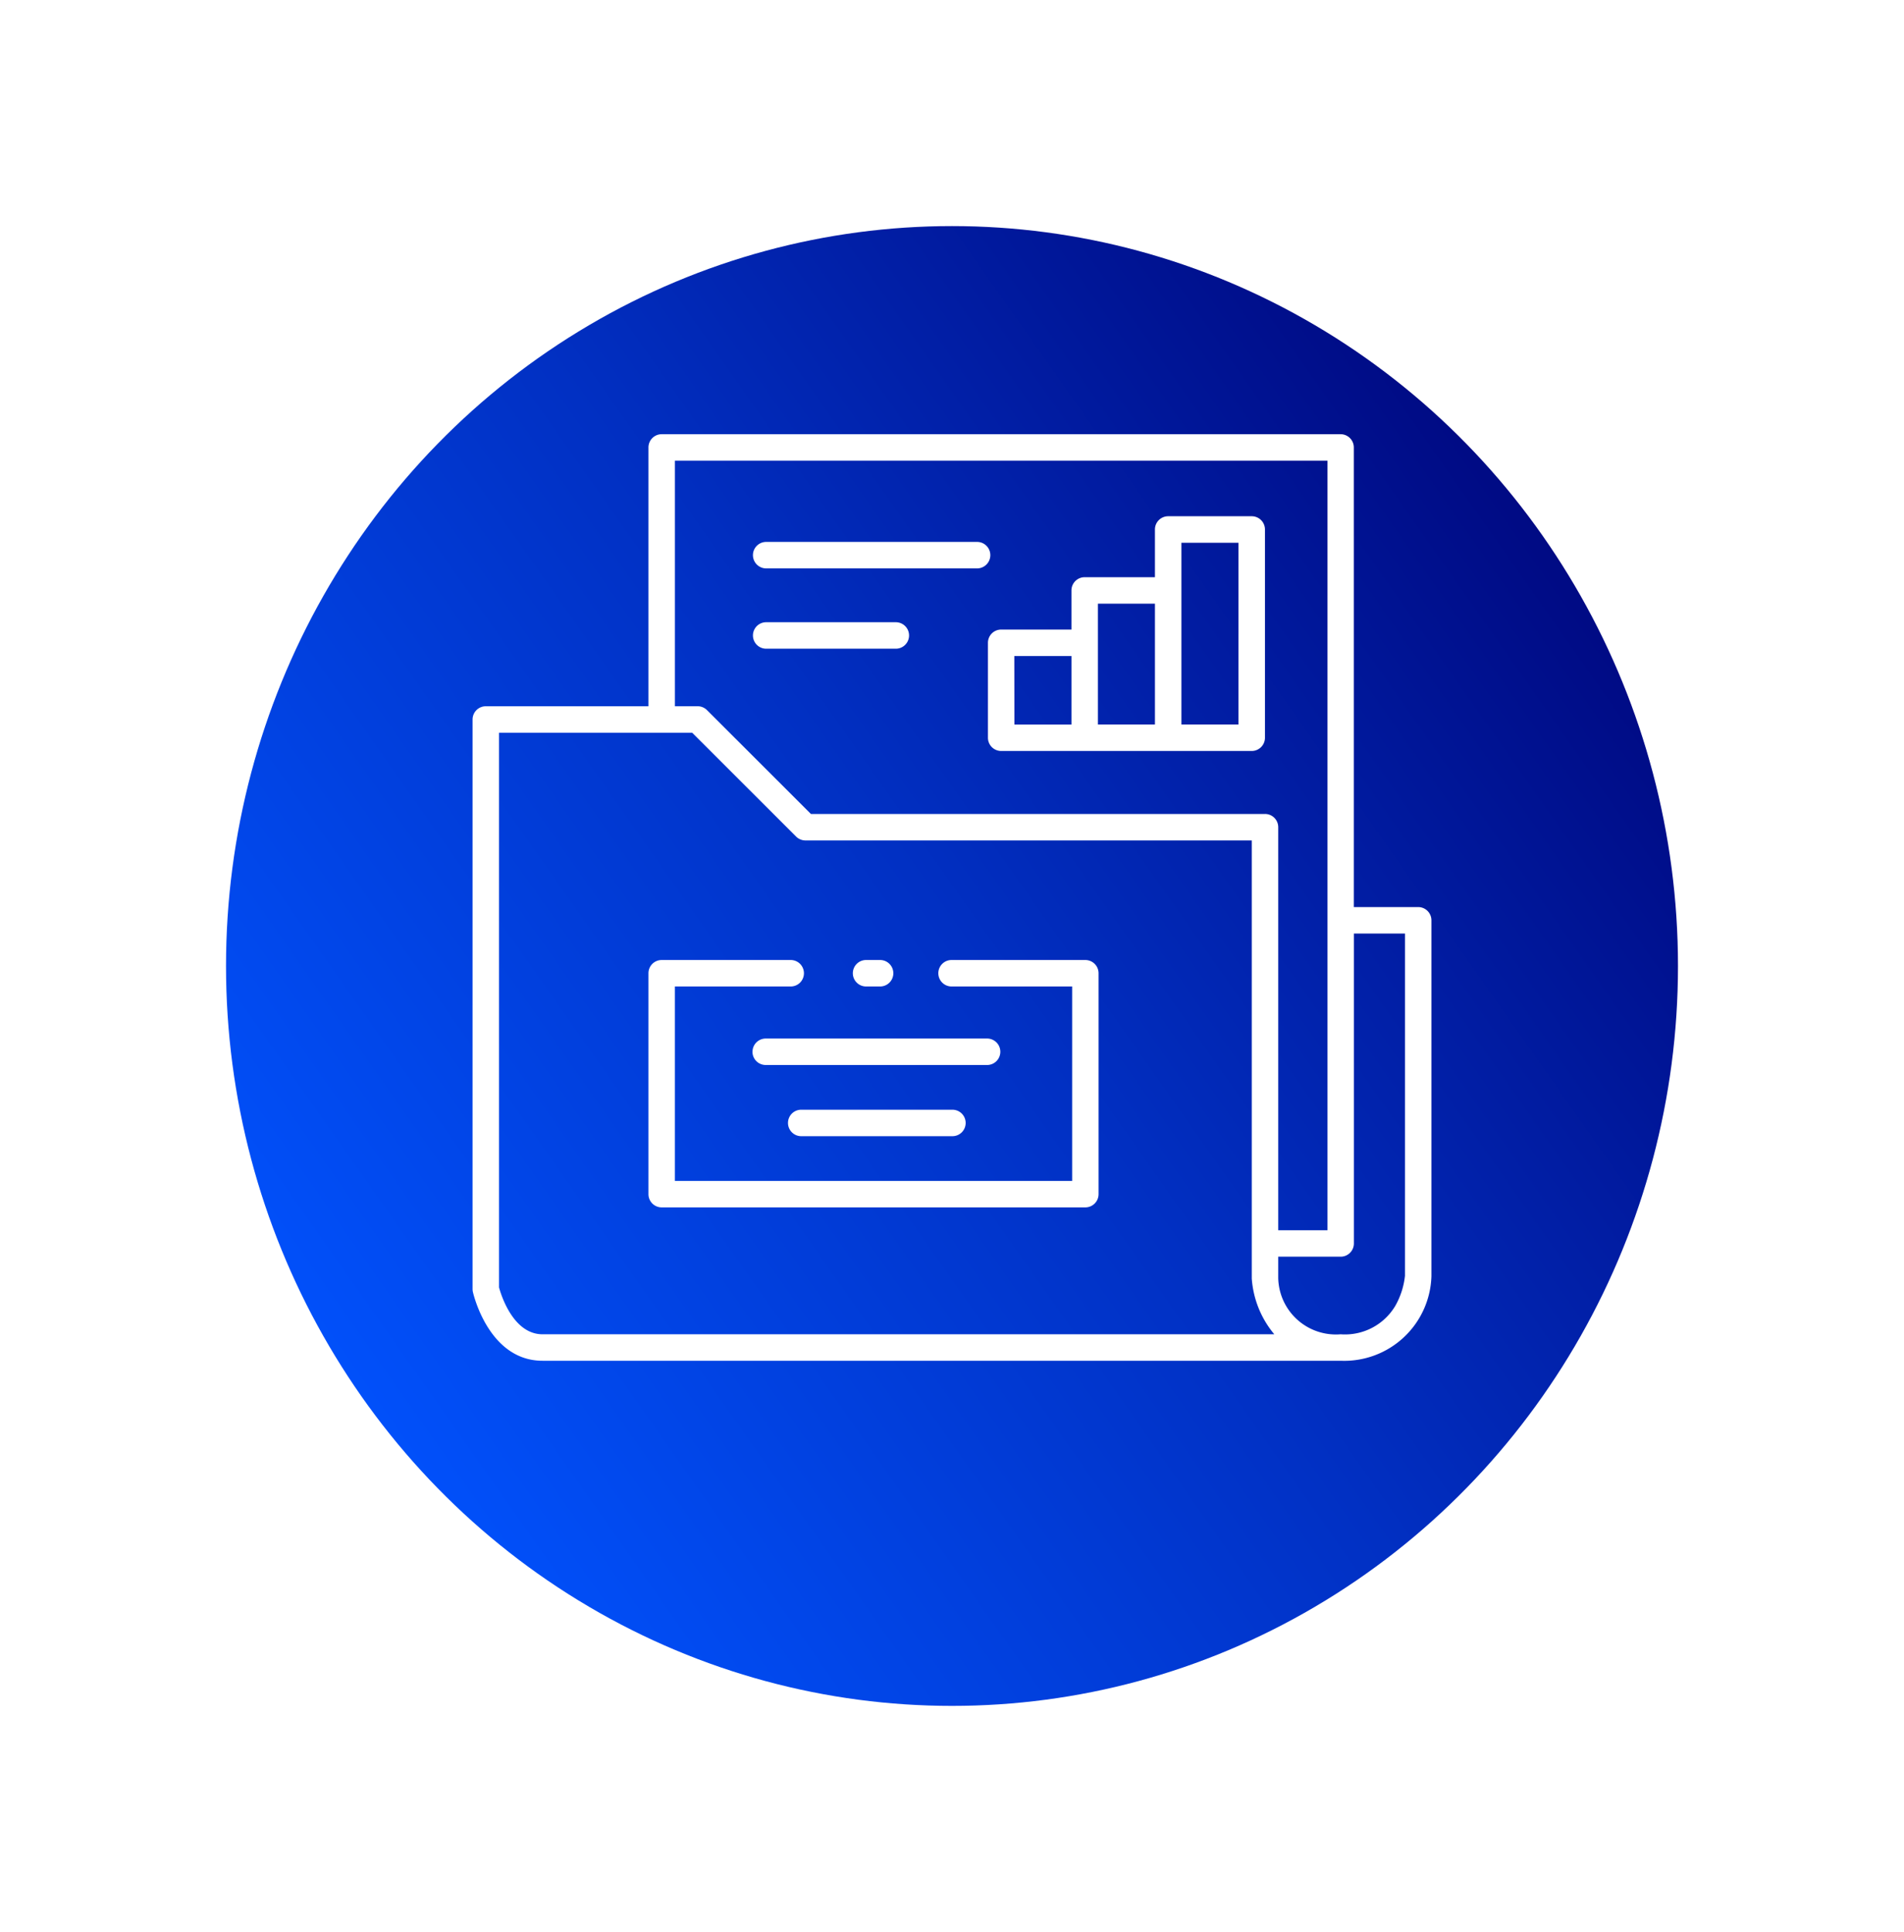
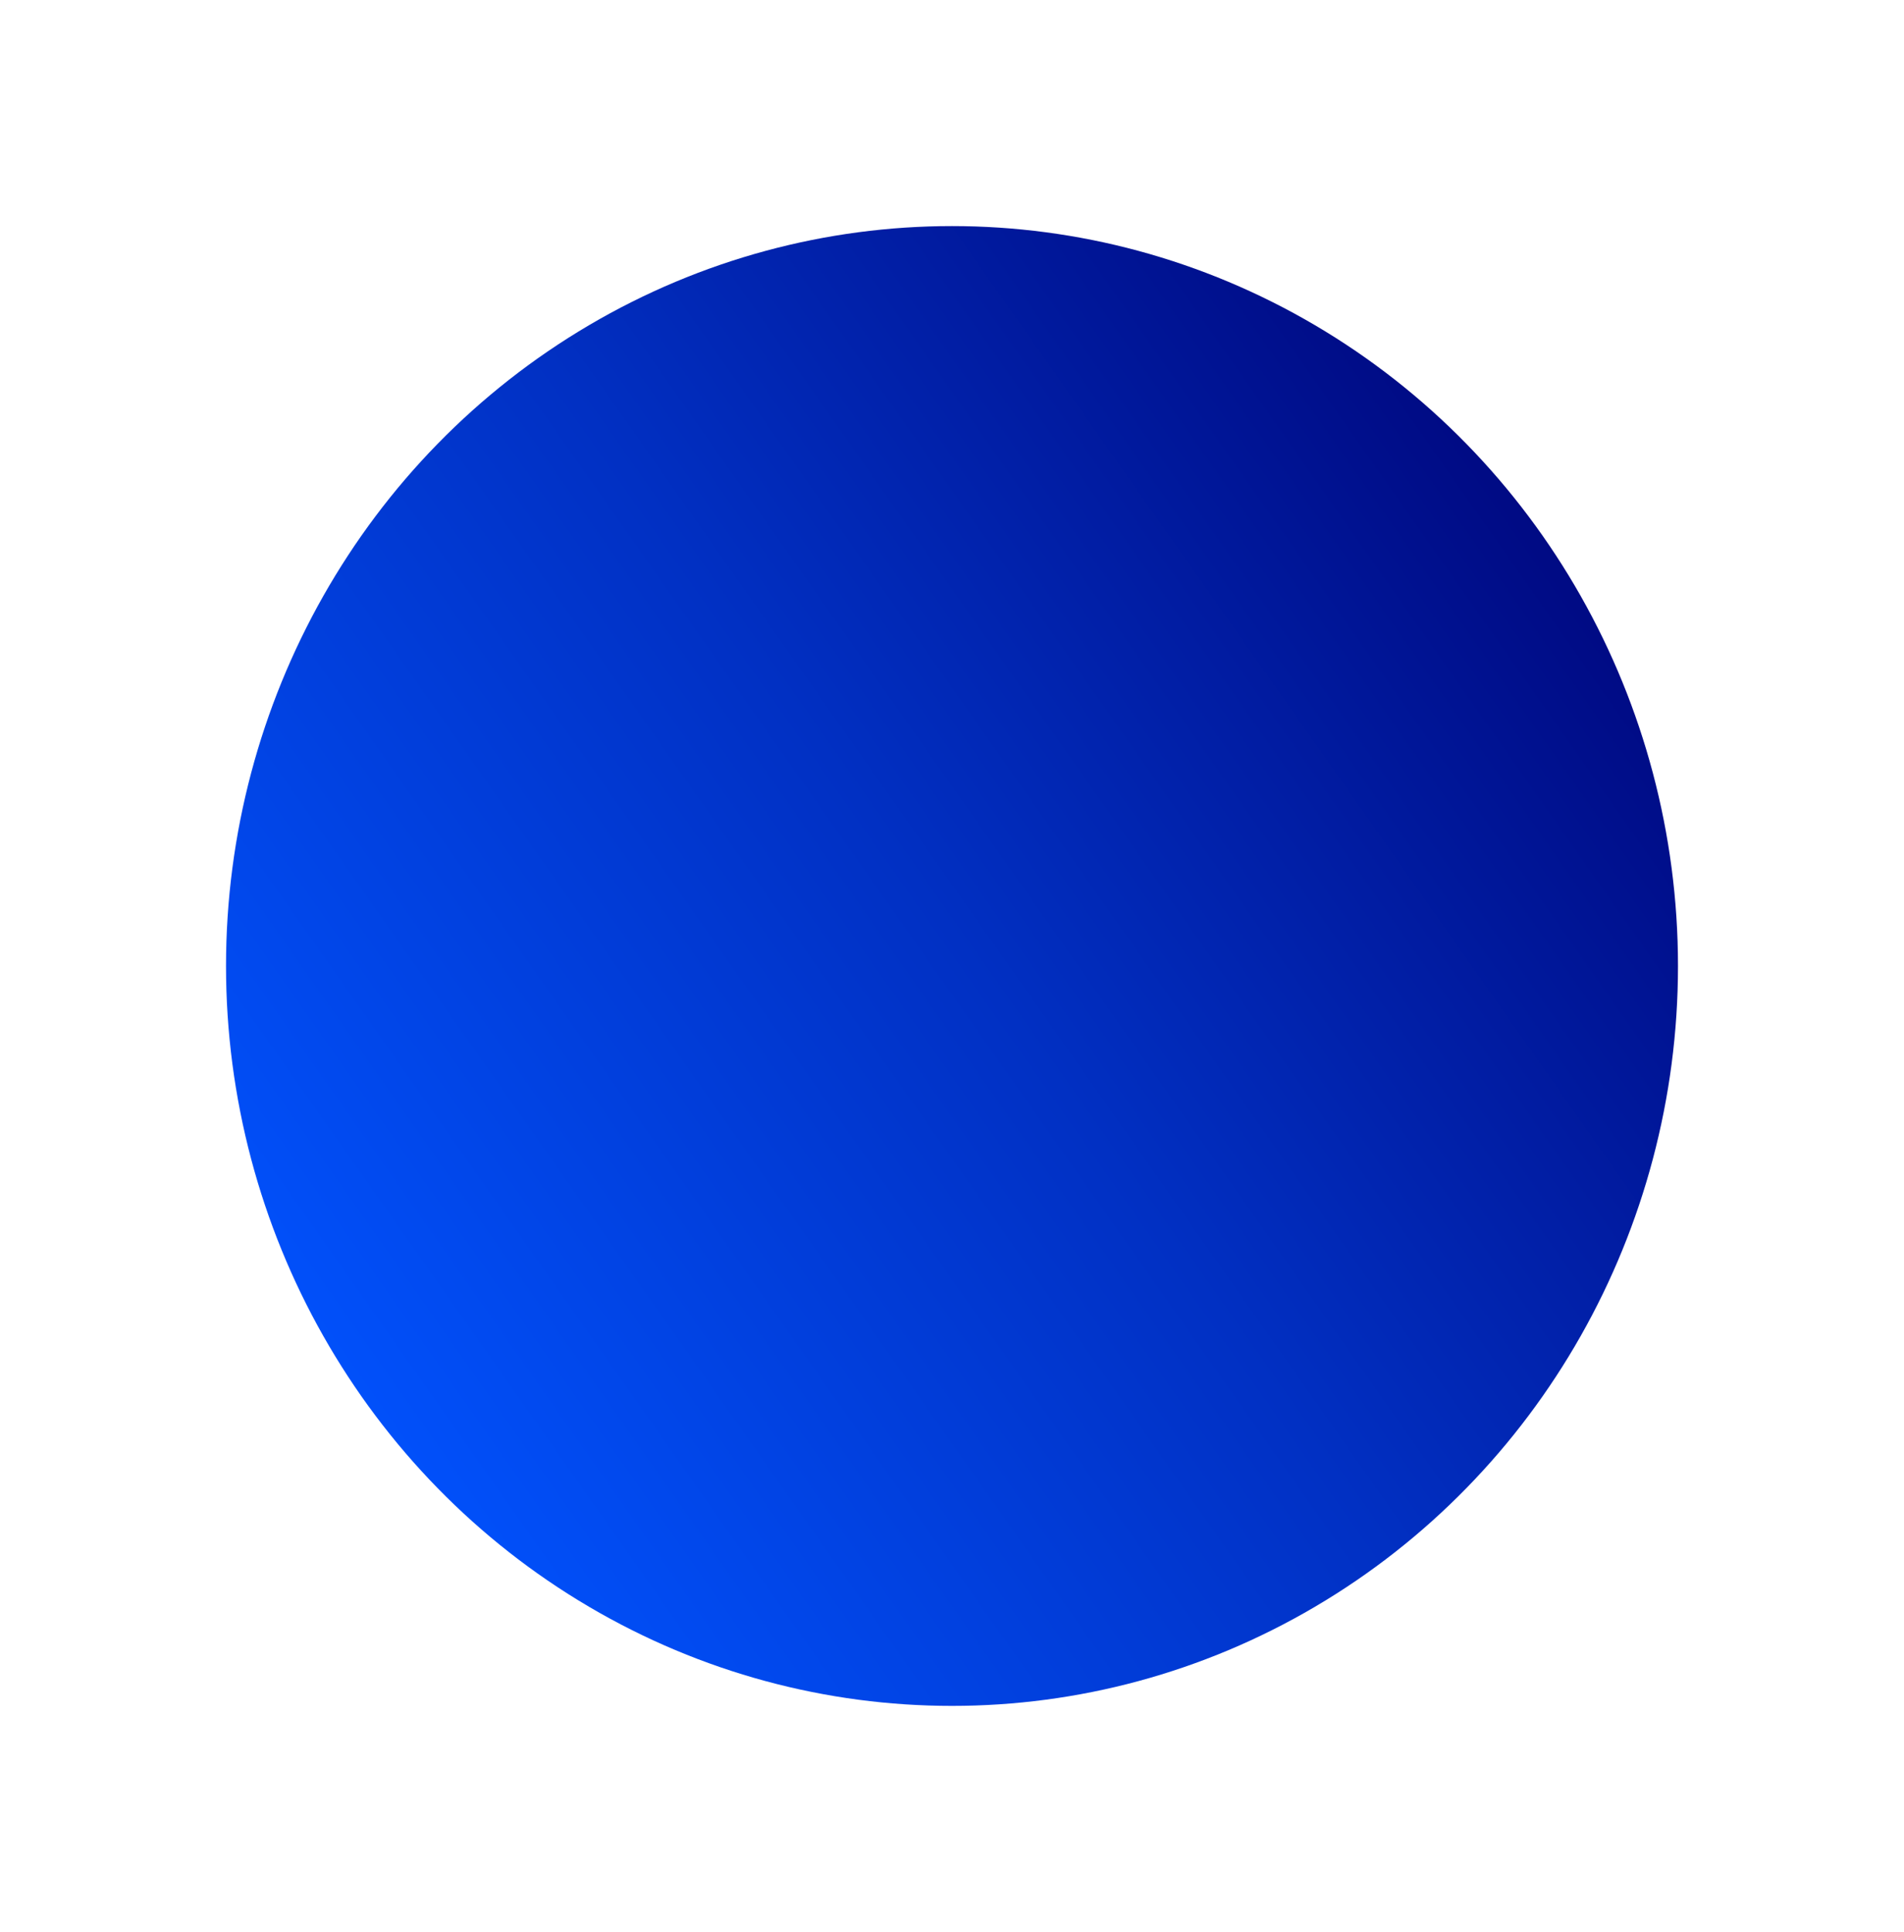
<svg xmlns="http://www.w3.org/2000/svg" width="139" height="141" viewBox="0 0 139 141">
  <defs>
    <linearGradient id="linear-gradient" x1="0.969" y1="0.182" x2="0.059" y2="0.822" gradientUnits="objectBoundingBox">
      <stop offset="0" stop-color="#00057b" />
      <stop offset="0.498" stop-color="#0130c3" />
      <stop offset="1" stop-color="#0153ff" />
    </linearGradient>
    <filter id="Elipse_61" x="0" y="0" width="139" height="141" filterUnits="userSpaceOnUse">
      <feOffset dy="5" input="SourceAlpha" />
      <feGaussianBlur stdDeviation="5.5" result="blur" />
      <feFlood flood-opacity="0.161" />
      <feComposite operator="in" in2="blur" />
      <feComposite in="SourceGraphic" />
    </filter>
    <clipPath id="clip-path">
-       <rect id="Rectángulo_149" data-name="Rectángulo 149" width="70" height="67.621" fill="#fff" />
-     </clipPath>
+       </clipPath>
  </defs>
  <g id="Grupo_262" data-name="Grupo 262" transform="translate(-694.5 -1367.5)">
    <g transform="matrix(1, 0, 0, 1, 694.5, 1367.5)" filter="url(#Elipse_61)">
      <ellipse id="Elipse_61-2" data-name="Elipse 61" cx="53" cy="54" rx="53" ry="54" transform="translate(16.5 11.5)" fill="url(#linear-gradient)" />
    </g>
    <g id="Grupo_128" data-name="Grupo 128" transform="translate(729 1399.19)">
      <g id="Grupo_127" data-name="Grupo 127" transform="translate(0 0)" clip-path="url(#clip-path)">
        <path id="Trazado_202" data-name="Trazado 202" d="M38,16.177H53.46a.966.966,0,0,0,0-1.931H38a.966.966,0,0,0,0,1.931" transform="translate(-16.597 -6.385)" fill="#fff" />
-         <path id="Trazado_203" data-name="Trazado 203" d="M38,26.8h9.527a.966.966,0,0,0,0-1.931H38A.966.966,0,0,0,38,26.8" transform="translate(-16.597 -11.147)" fill="#fff" />
        <path id="Trazado_204" data-name="Trazado 204" d="M69.034,34.511h-4.7V.966A.965.965,0,0,0,63.373,0H13.806a.965.965,0,0,0-.966.966V19.854H.966A.966.966,0,0,0,0,20.819V62.391a.993.993,0,0,0,.024.214c.047.2,1.183,5.016,5.084,5.016H63.373A6.369,6.369,0,0,0,70,61.458V35.476a.966.966,0,0,0-.966-.966M14.772,1.931H62.408V58.095H58.816V28.681a.965.965,0,0,0-.966-.966H24.7l-7.588-7.579a.964.964,0,0,0-.682-.283H14.772ZM5.108,65.689c-2.141,0-3.026-2.865-3.177-3.42V21.785h14.1l7.587,7.579a.969.969,0,0,0,.683.283H56.884V61.618a7.125,7.125,0,0,0,1.645,4.071Zm62.96-4.266a5.655,5.655,0,0,1-.716,2.209,4.272,4.272,0,0,1-3.979,2.057,4.21,4.21,0,0,1-4.557-4.1V60.026h4.557a.965.965,0,0,0,.966-.966V36.442h3.73Z" transform="translate(0 0)" fill="#fff" />
        <path id="Trazado_205" data-name="Trazado 205" d="M55.162,69.542H45.428a.966.966,0,1,0,0,1.931H54.2V85.664h-29V71.473h8.423a.966.966,0,1,0,0-1.931H24.235a.965.965,0,0,0-.966.966V86.63a.965.965,0,0,0,.966.966H55.162a.965.965,0,0,0,.966-.966V70.508a.965.965,0,0,0-.966-.966" transform="translate(-10.429 -31.168)" fill="#fff" />
-         <path id="Trazado_206" data-name="Trazado 206" d="M37.031,80.891a.965.965,0,0,0,.966.966H54.128a.966.966,0,1,0,0-1.931H38a.965.965,0,0,0-.966.966" transform="translate(-16.597 -35.821)" fill="#fff" />
        <path id="Trazado_207" data-name="Trazado 207" d="M42.751,89.342a.966.966,0,1,0,0,1.931H53.727a.966.966,0,1,0,0-1.931Z" transform="translate(-18.727 -40.042)" fill="#fff" />
-         <path id="Trazado_208" data-name="Trazado 208" d="M68.183,27.017a.966.966,0,0,0,.966.966H87.44a.966.966,0,0,0,.966-.966v-15.2a.966.966,0,0,0-.966-.966h-6.1a.966.966,0,0,0-.966.966V15.3H75.245a.966.966,0,0,0-.966.966v2.856H69.149a.965.965,0,0,0-.966.966Zm14.125-14.23h4.166V26.051H82.308V12.786Zm-6.1,4.445h4.166v8.819H76.211V17.232Zm-6.1,3.822H74.28v5H70.114Z" transform="translate(-30.559 -4.865)" fill="#fff" />
-         <path id="Trazado_209" data-name="Trazado 209" d="M51.331,71.473h1.024a.966.966,0,0,0,0-1.931H51.331a.966.966,0,1,0,0,1.931" transform="translate(-22.573 -31.168)" fill="#fff" />
      </g>
    </g>
  </g>
</svg>